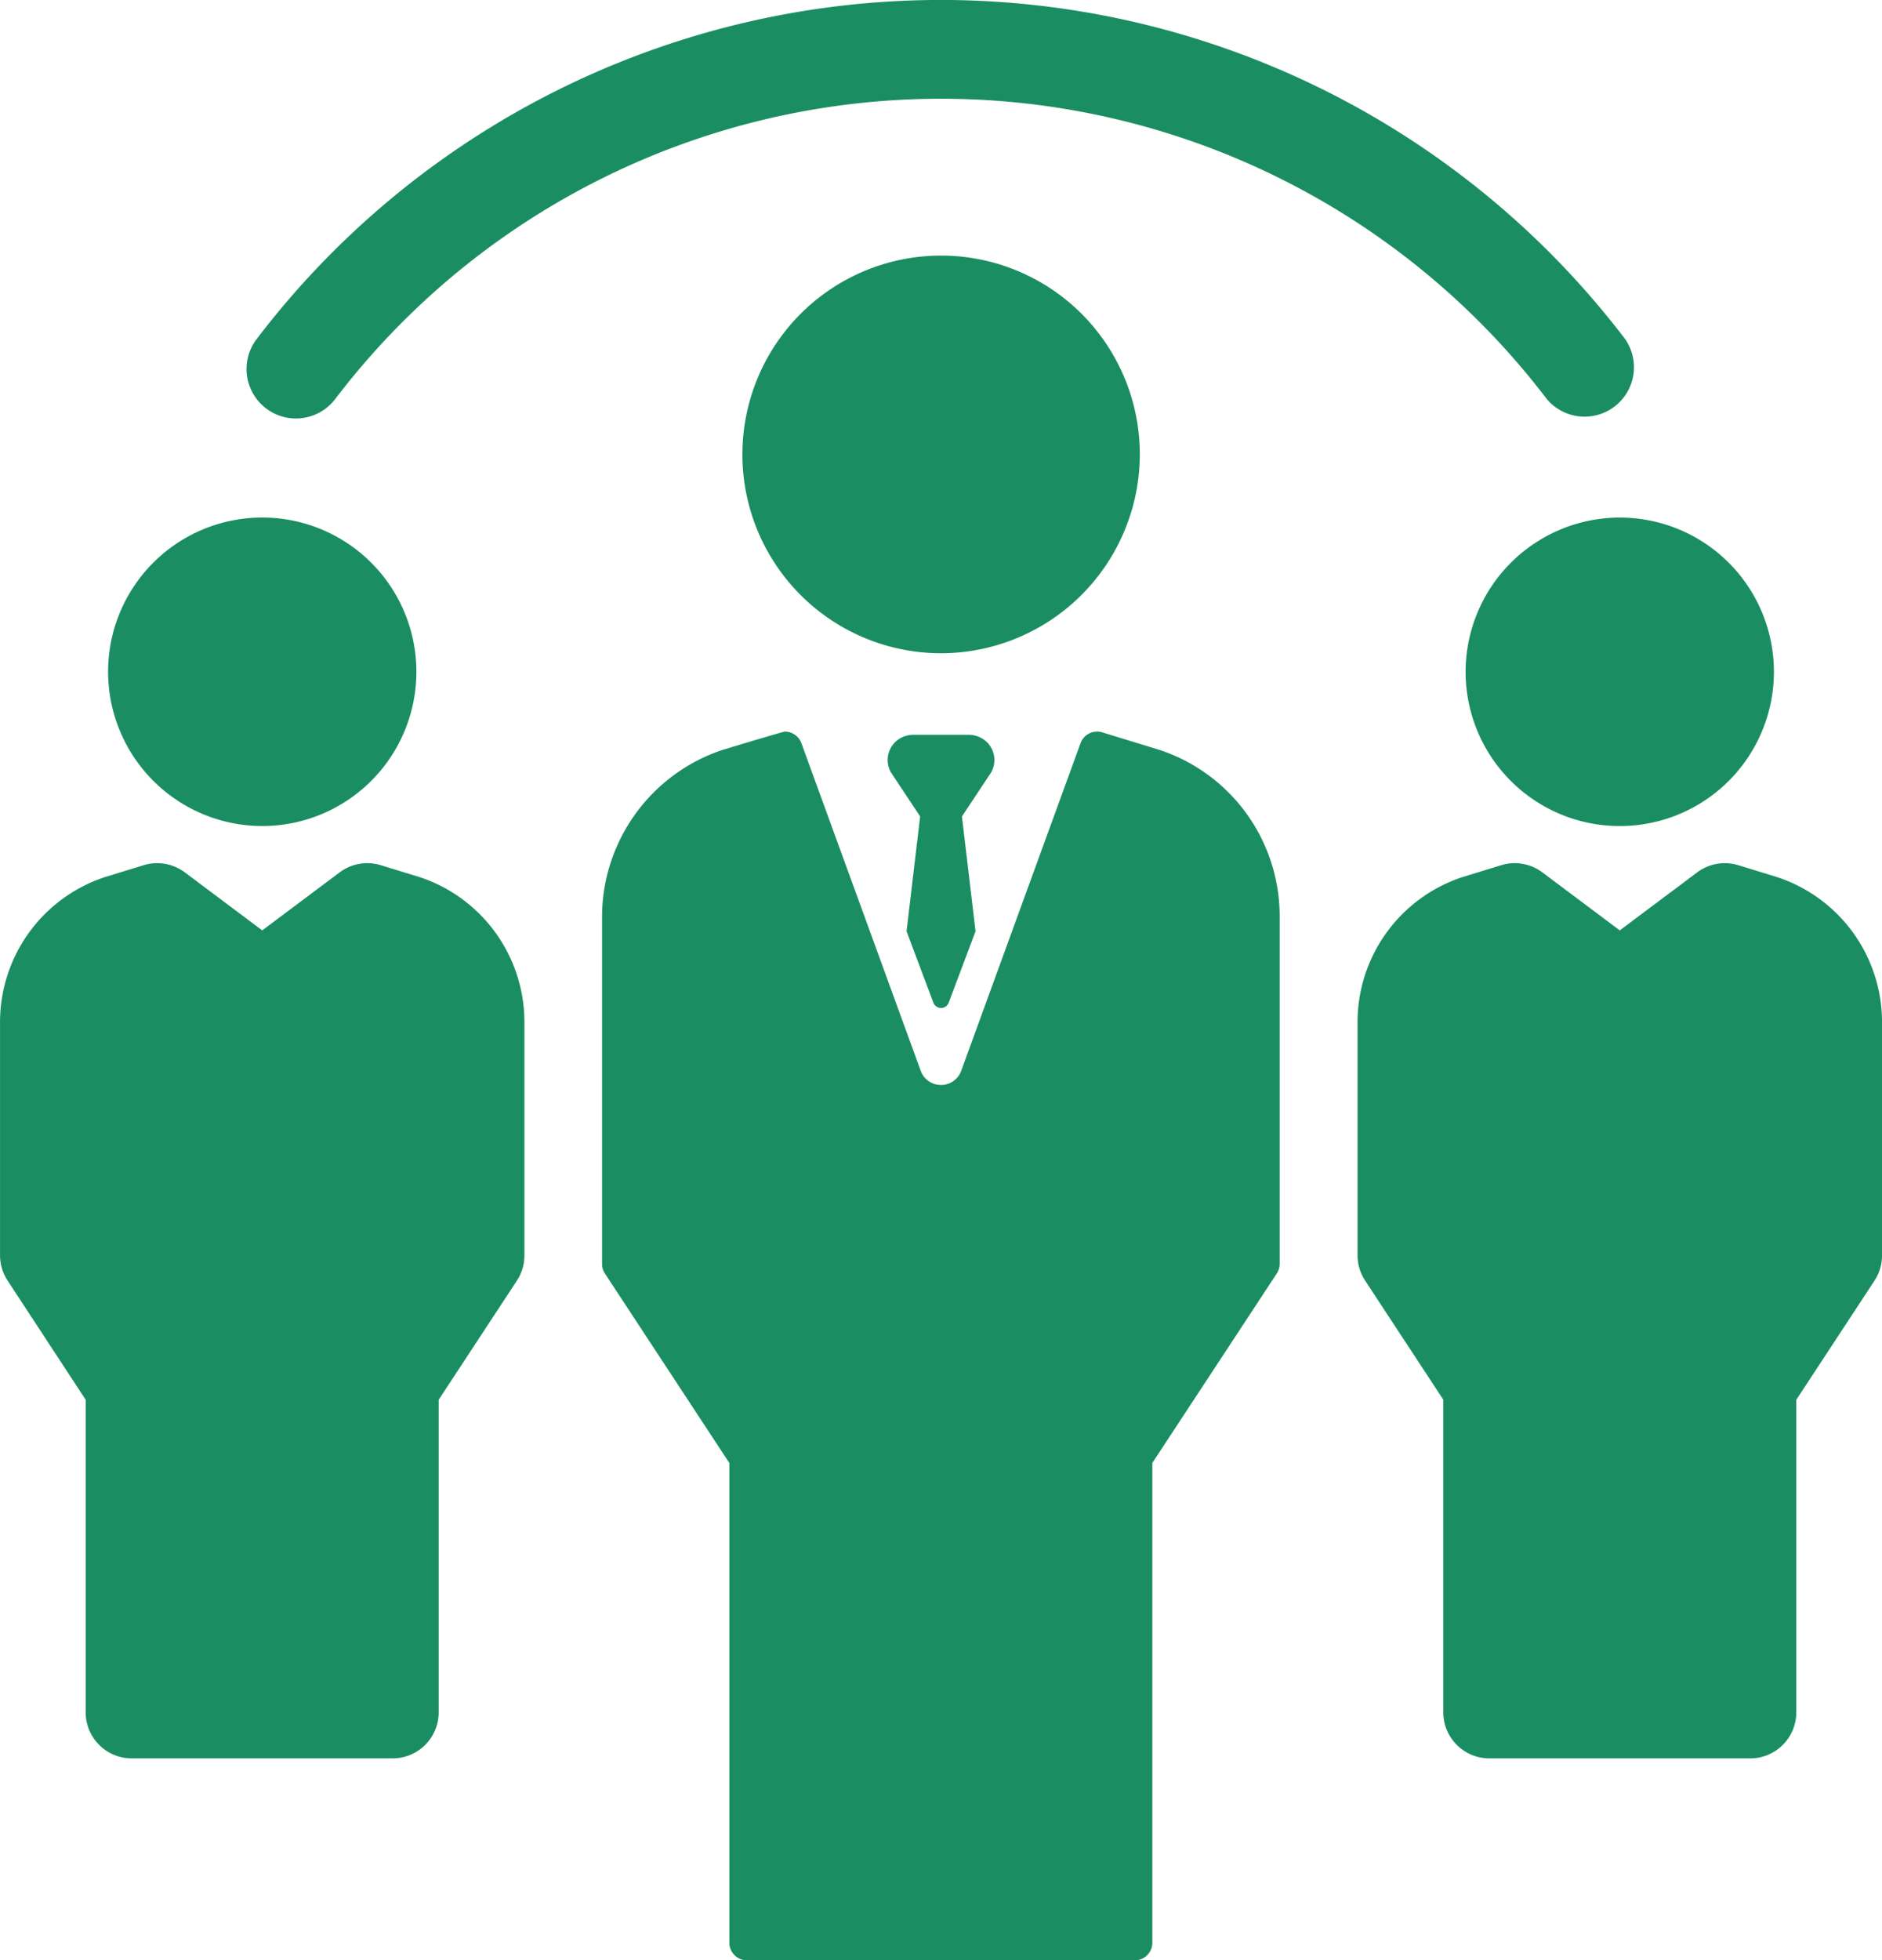
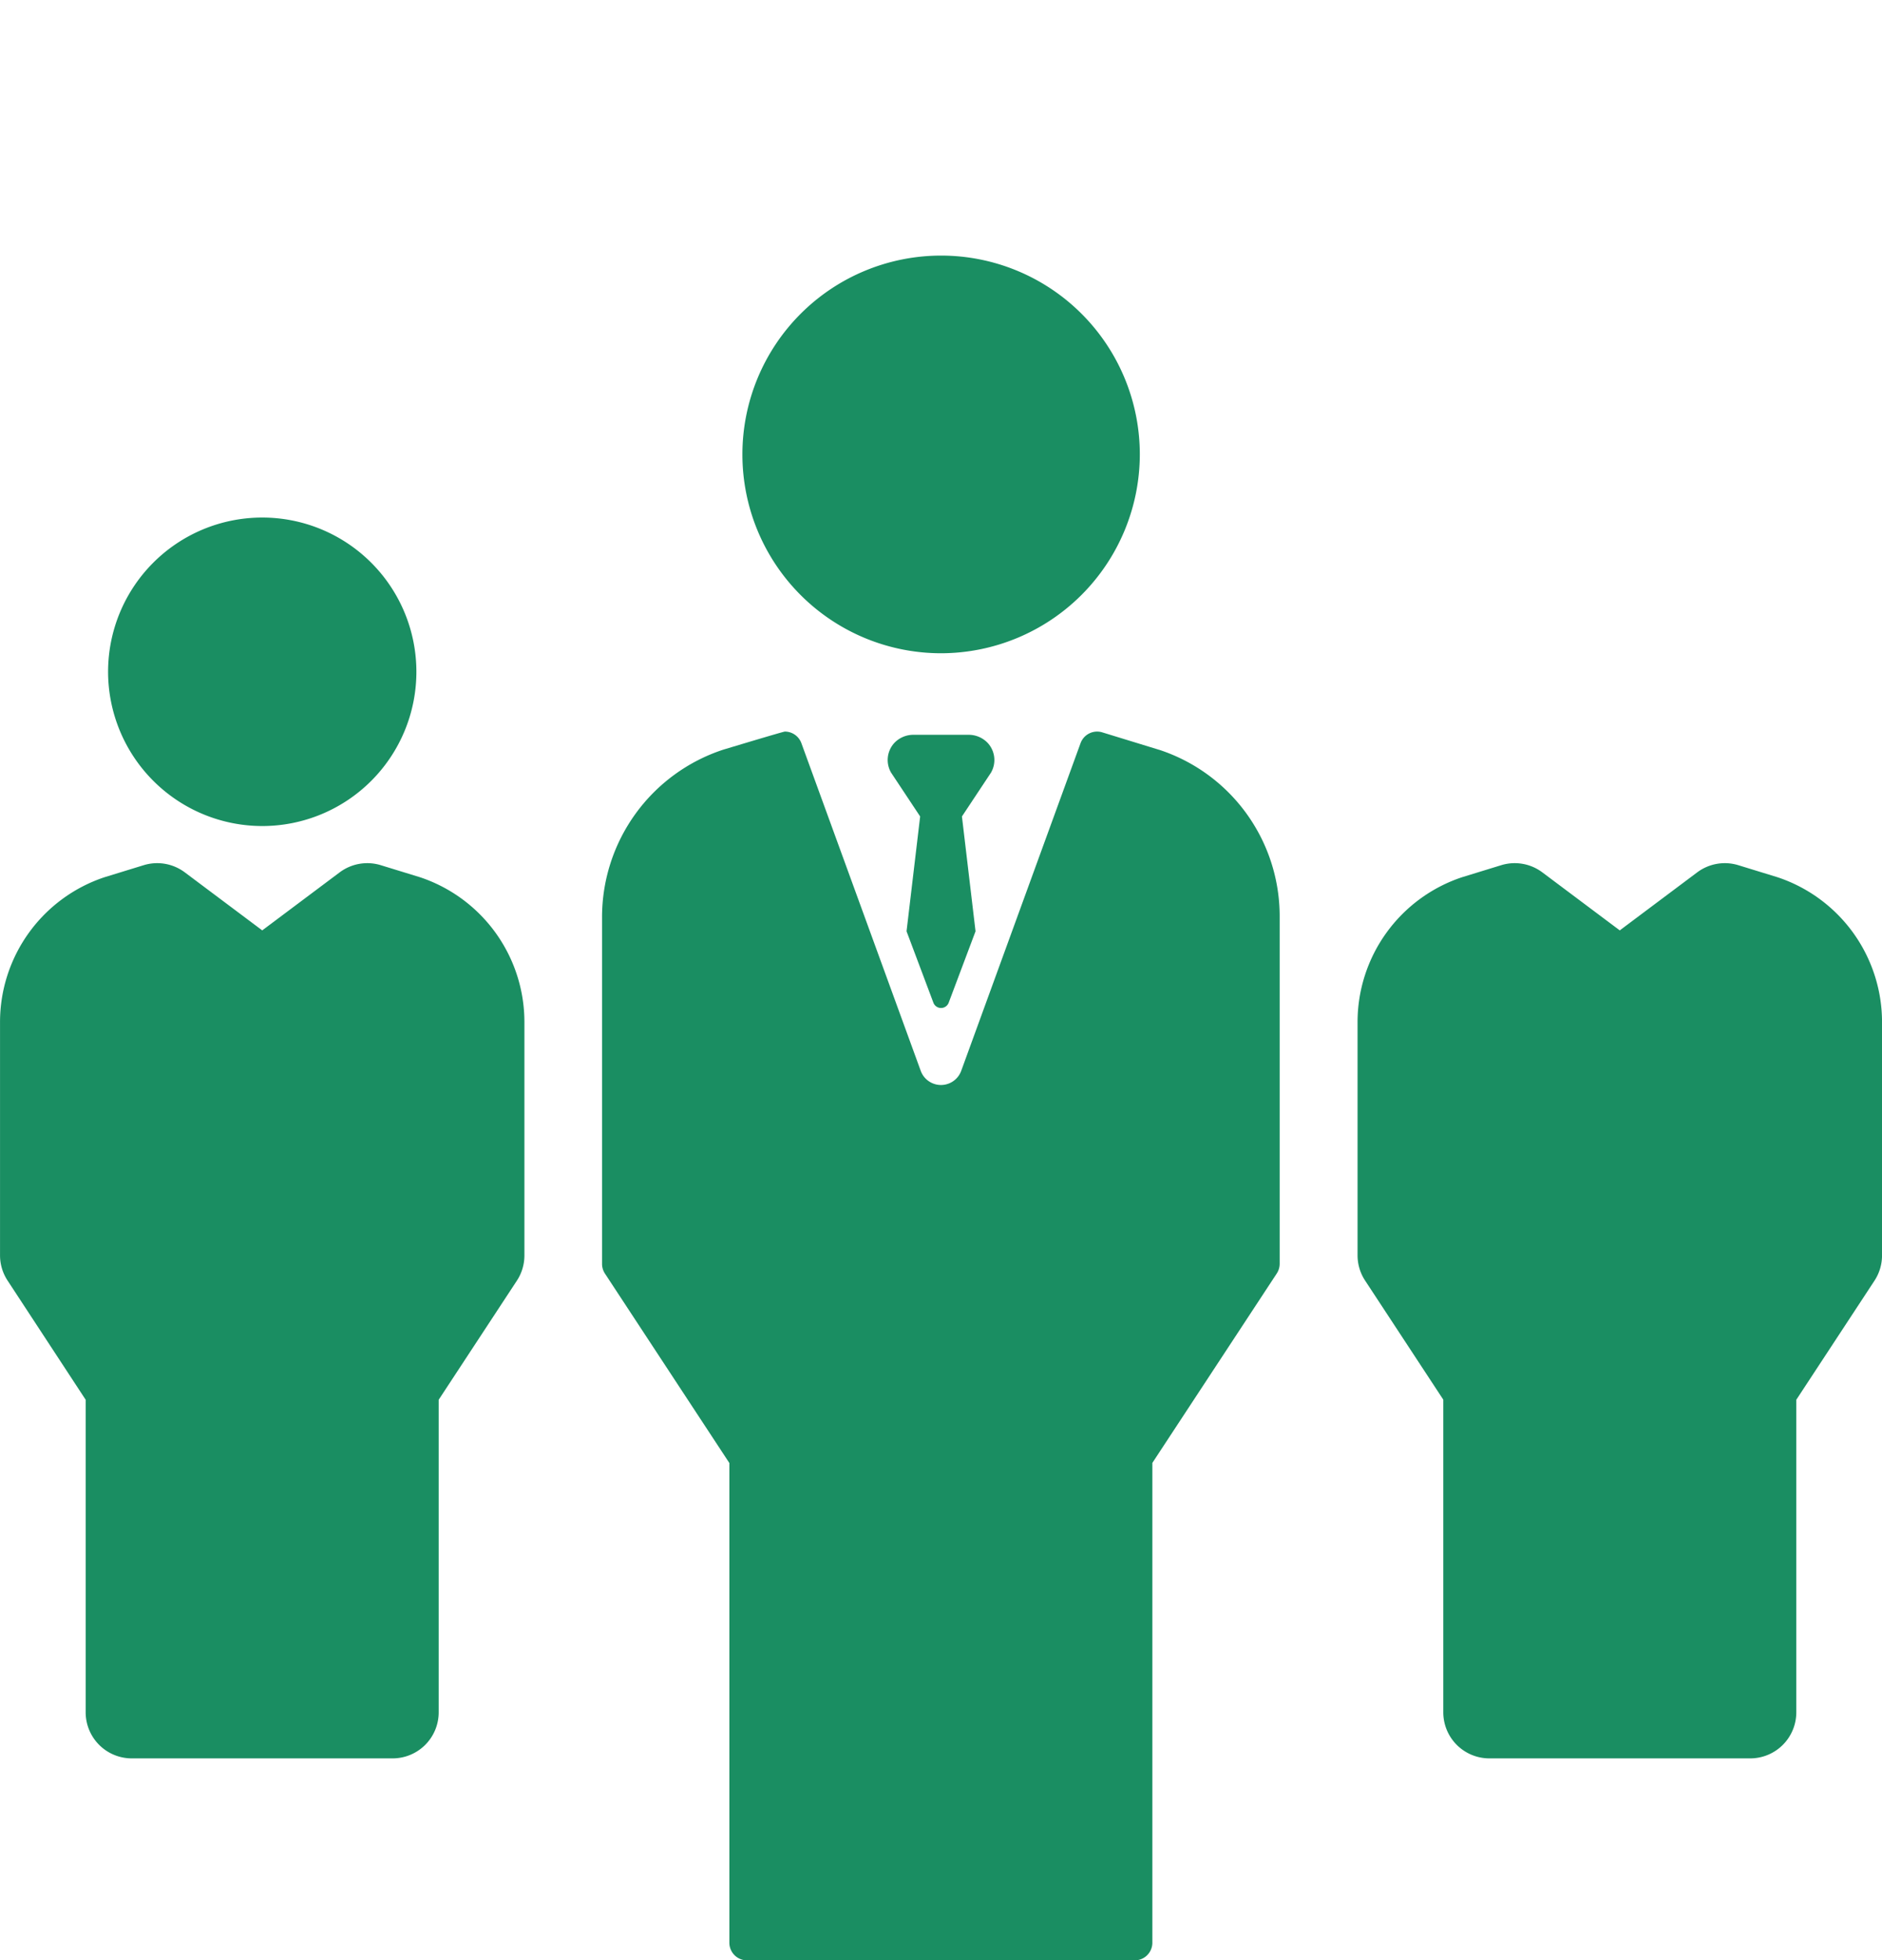
<svg xmlns="http://www.w3.org/2000/svg" id="ic-comunitate" viewBox="0 0 67.246 69.998">
  <defs>
    <style>
      .cls-1 {
        fill: #1a8e62;
      }
    </style>
  </defs>
-   <path id="Path_131" data-name="Path 131" class="cls-1" d="M43.92,14.582a1.764,1.764,0,0,0,2.472-.332,27.208,27.208,0,0,1,43.292,0,1.764,1.764,0,0,0,2.8-2.14,30.735,30.735,0,0,0-48.9,0A1.764,1.764,0,0,0,43.92,14.582Z" transform="translate(-34.415)" />
-   <path id="Path_132" data-name="Path 132" class="cls-1" d="M228.037,83.925a5.508,5.508,0,1,0,5.508-5.508A5.514,5.514,0,0,0,228.037,83.925Z" transform="translate(-175.669 -59.935)" />
  <path id="Path_133" data-name="Path 133" class="cls-1" d="M226.657,131.281l-1.4-.43a1.648,1.648,0,0,0-1.469.256l-2.767,2.072-2.767-2.072a1.647,1.647,0,0,0-1.469-.256l-1.4.43a5.453,5.453,0,0,0-3.733,5.179v8.326a1.641,1.641,0,0,0,.271.9l2.792,4.25V161.1a1.646,1.646,0,0,0,1.646,1.646h9.322a1.646,1.646,0,0,0,1.646-1.646V149.94l2.792-4.25a1.645,1.645,0,0,0,.271-.9V136.46A5.453,5.453,0,0,0,226.657,131.281Z" transform="translate(-163.145 -99.956)" />
  <path id="Path_134" data-name="Path 134" class="cls-1" d="M27.732,89.432a5.508,5.508,0,1,0-5.508-5.508A5.514,5.514,0,0,0,27.732,89.432Z" transform="translate(-18.362 -59.935)" />
  <path id="Path_135" data-name="Path 135" class="cls-1" d="M20.845,131.281l-1.4-.43a1.648,1.648,0,0,0-1.469.256l-2.767,2.072-2.767-2.072a1.647,1.647,0,0,0-1.469-.256l-1.4.43a5.453,5.453,0,0,0-3.733,5.179v8.326a1.642,1.642,0,0,0,.271.9L8.9,149.94V161.1a1.646,1.646,0,0,0,1.646,1.646h9.322a1.646,1.646,0,0,0,1.646-1.646V149.94l2.792-4.25a1.645,1.645,0,0,0,.271-.9V136.46A5.453,5.453,0,0,0,20.845,131.281Z" transform="translate(-5.839 -99.956)" />
  <path id="Path_136" data-name="Path 136" class="cls-1" d="M132.566,45.813a7.1,7.1,0,1,0-7.1,7.1A7.112,7.112,0,0,0,132.566,45.813Z" transform="translate(-91.839 -29.586)" />
  <path id="Path_137" data-name="Path 137" class="cls-1" d="M117.034,111.48l-.012,0-2.028-.622a.63.63,0,0,0-.777.387l-4.264,11.7a.77.77,0,0,1-1.446,0l-4.264-11.7a.63.63,0,0,0-.591-.415c-.061,0-2.211.649-2.211.649a6.294,6.294,0,0,0-4.321,5.979v12.375a.631.631,0,0,0,.1.346l4.449,6.77v17.129a.63.63,0,0,0,.63.63h13.854a.63.63,0,0,0,.63-.63V136.945l4.449-6.77a.631.631,0,0,0,.1-.346V117.422a6.253,6.253,0,0,0-4.306-5.942Z" transform="translate(-75.608 -84.706)" />
  <path id="Path_138" data-name="Path 138" class="cls-1" d="M143.987,111.62a.938.938,0,0,0-.694-.288h-1.943a.939.939,0,0,0-.694.288.9.9,0,0,0-.119,1.062l1.039,1.566-.486,4.1.958,2.547a.292.292,0,0,0,.549,0l.958-2.547-.486-4.1,1.039-1.566A.9.9,0,0,0,143.987,111.62Z" transform="translate(-108.698 -85.093)" />
</svg>